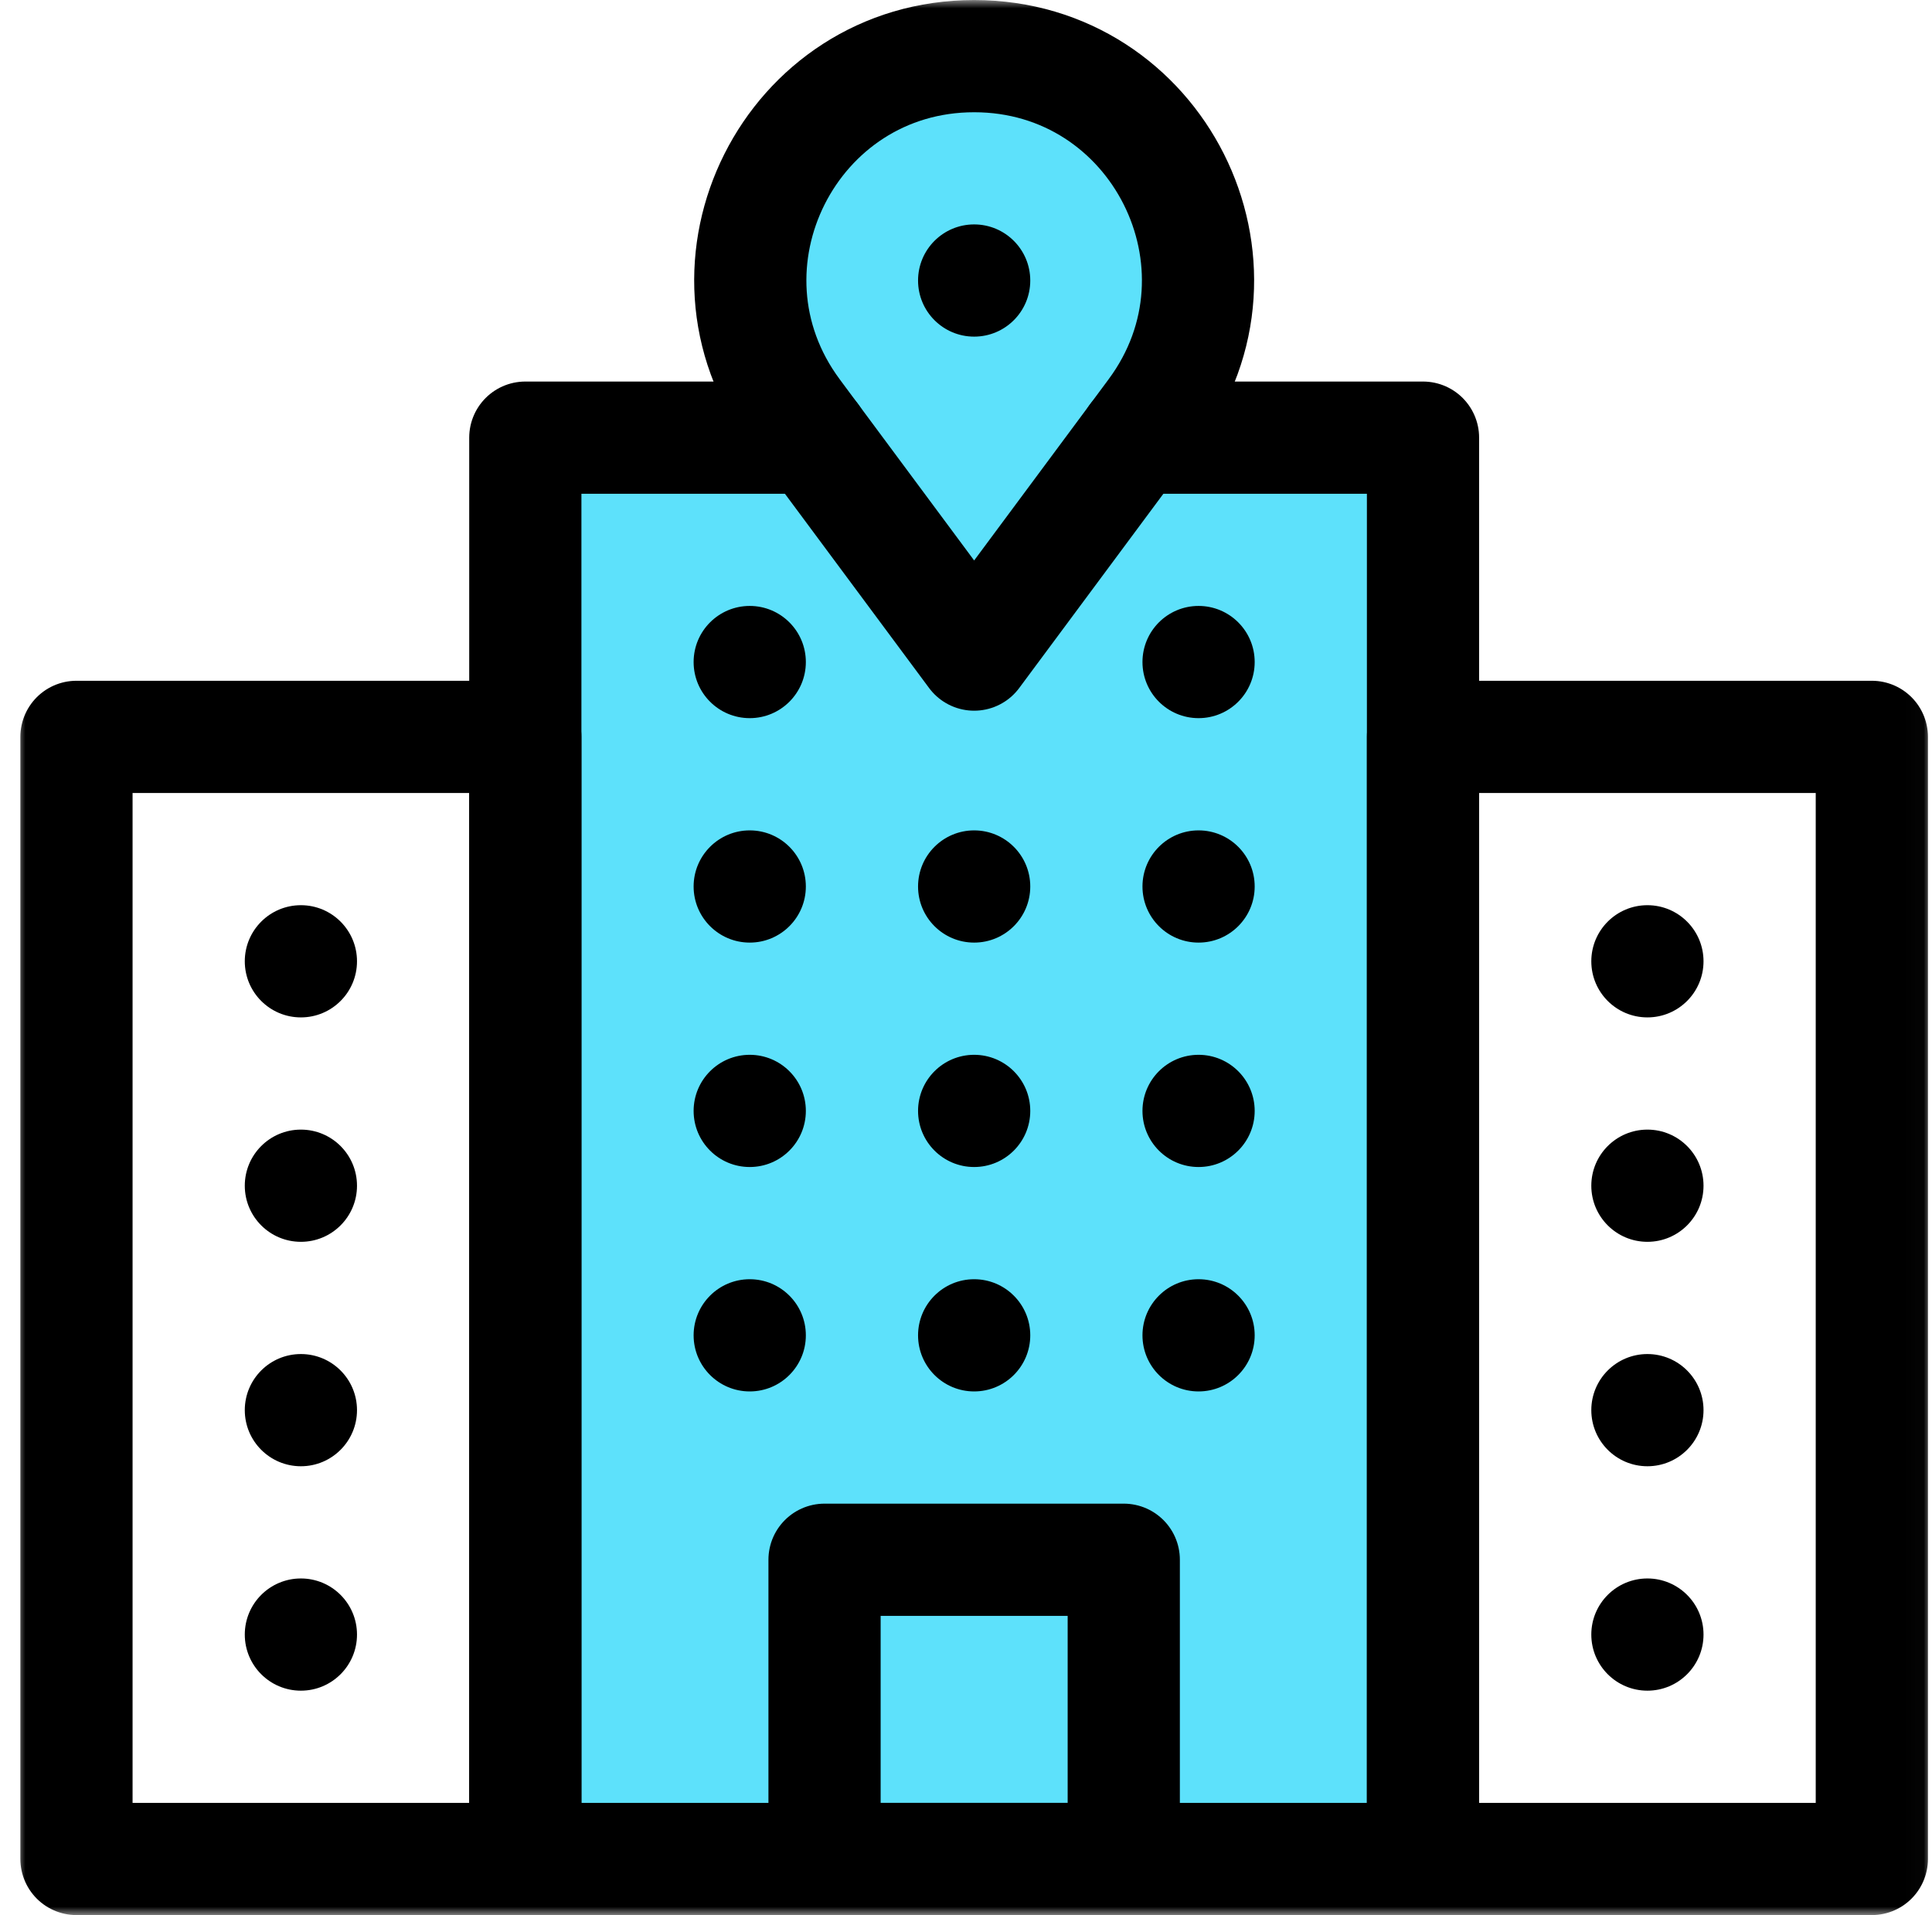
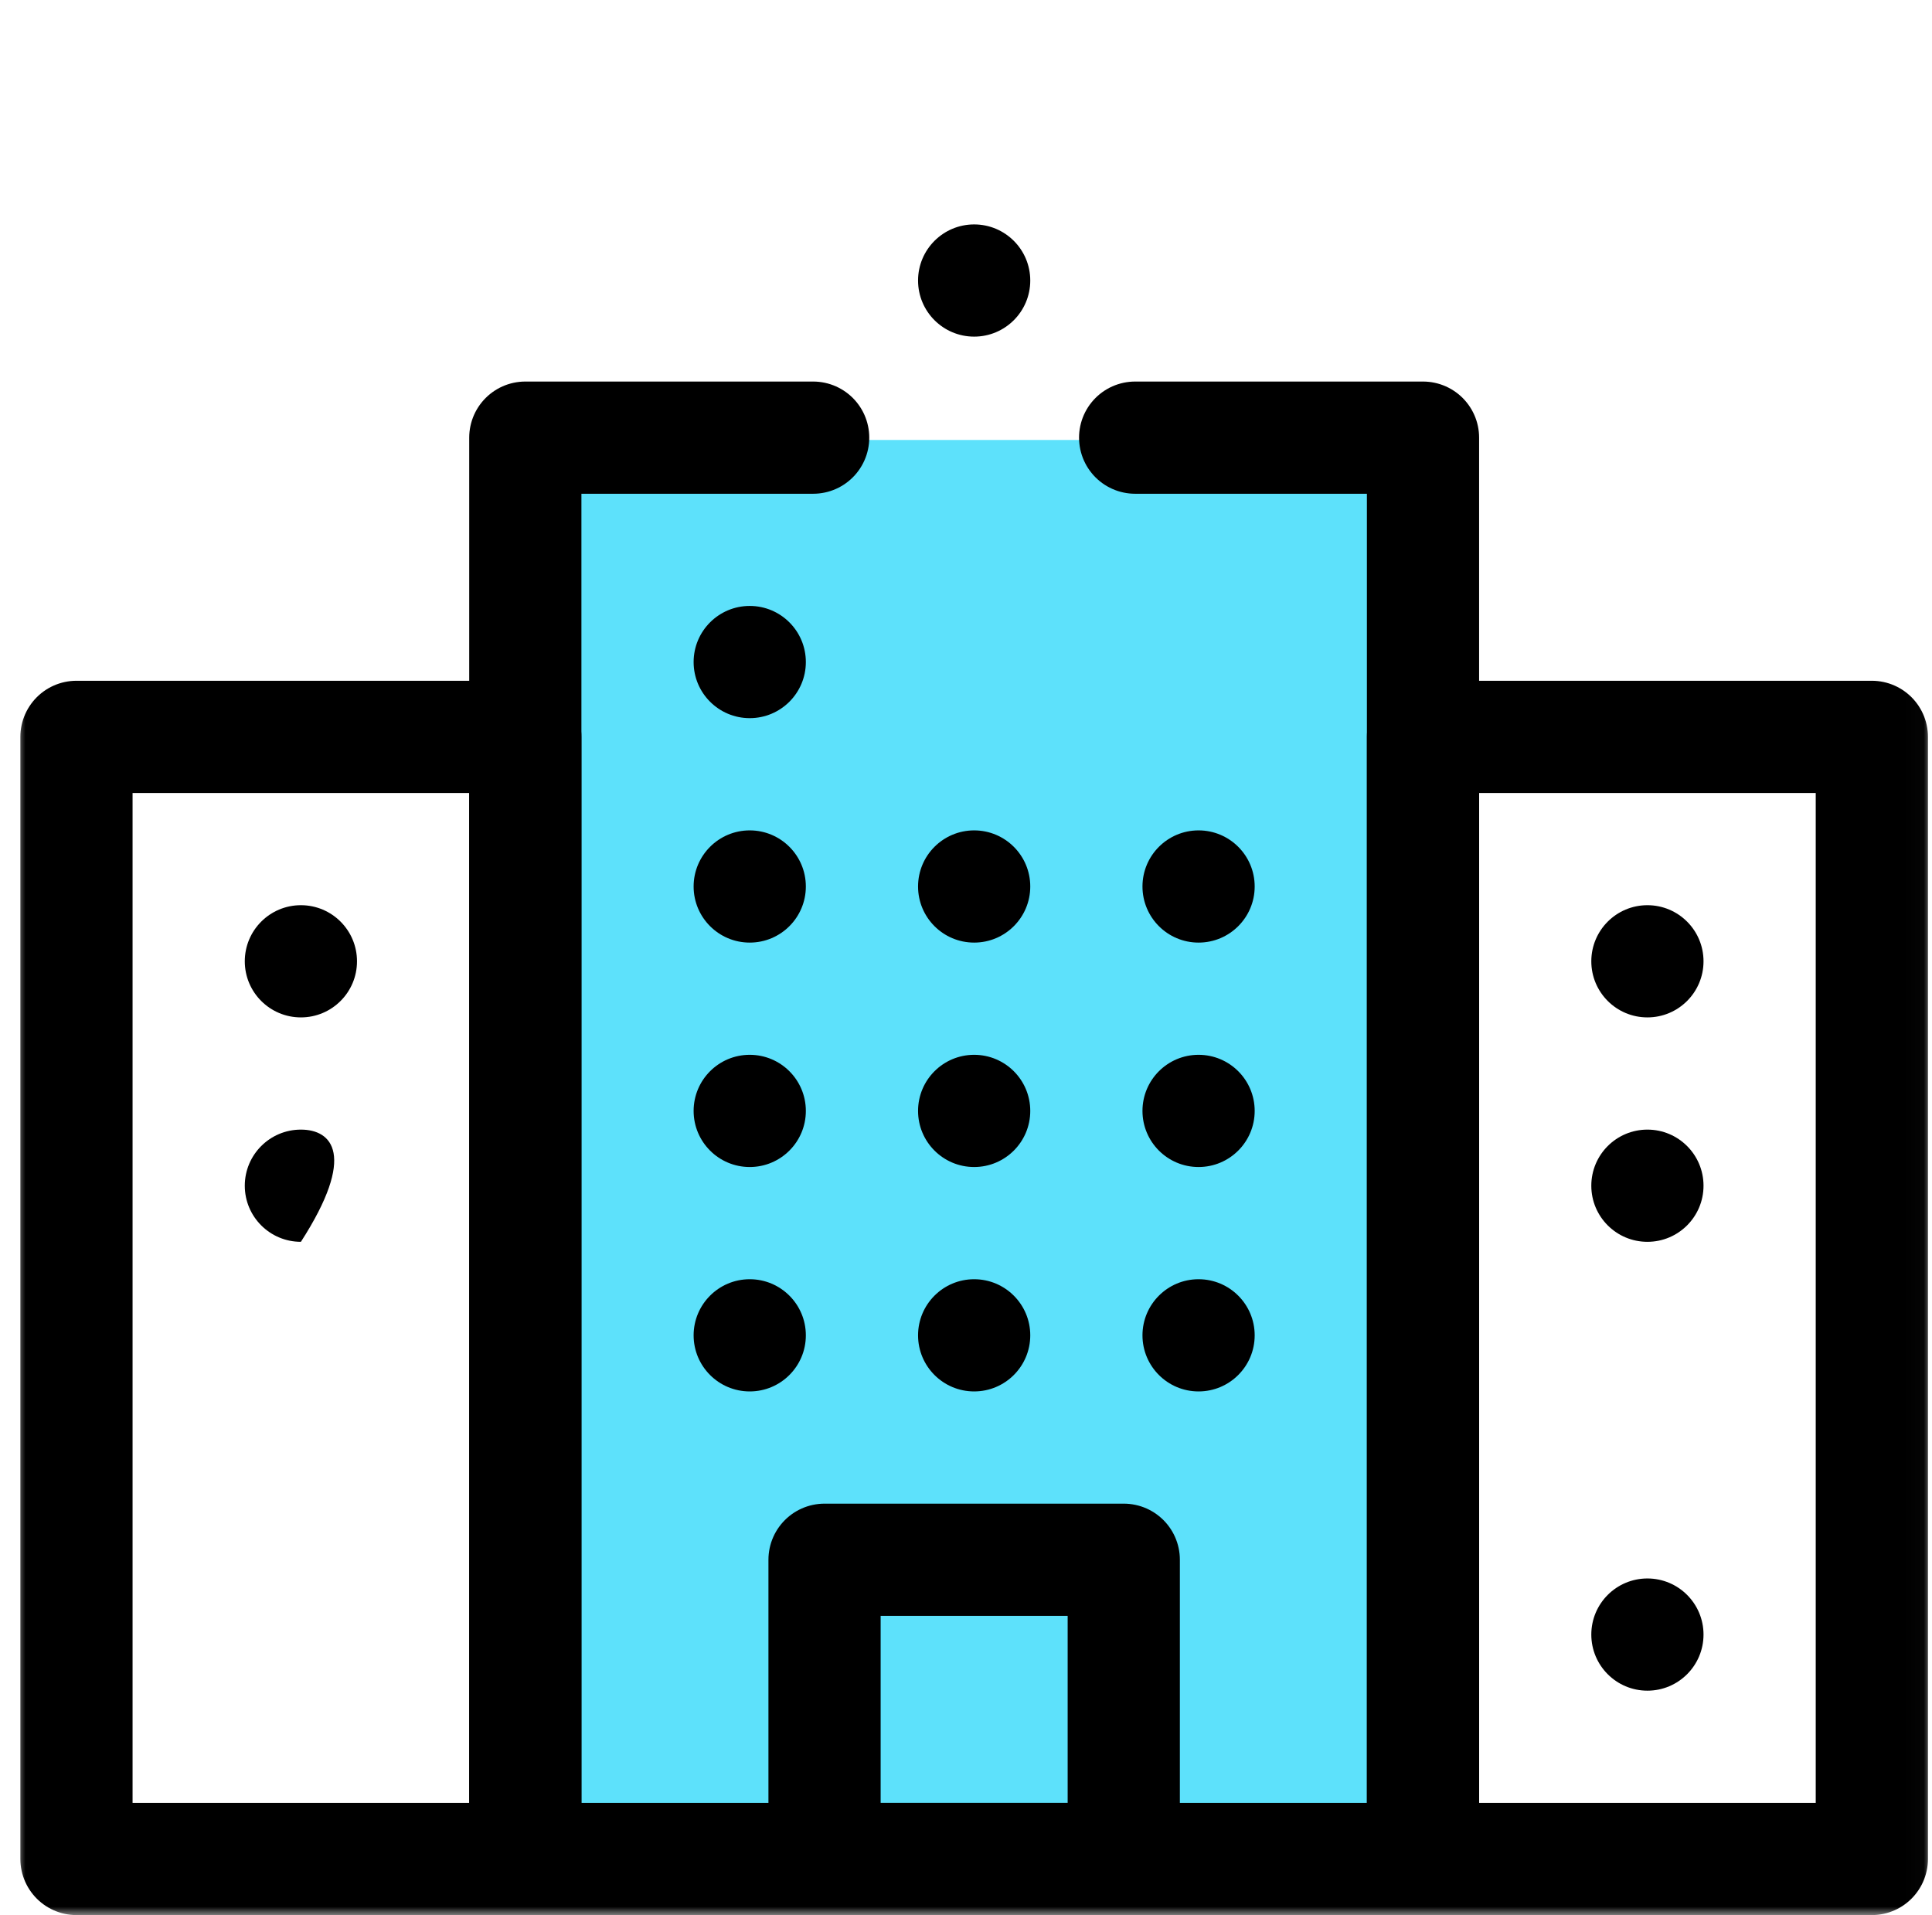
<svg xmlns="http://www.w3.org/2000/svg" width="114" height="113" viewBox="0 0 114 113" fill="none">
  <g clip-path="url(#clip0_2818_10093)">
    <rect x="30.902" y="25.961" width="52.664" height="83.438" fill="#5DE1FB" />
    <mask id="mask0_2818_10093" style="mask-type:luminance" maskUnits="userSpaceOnUse" x="0" y="0" width="114" height="114">
      <path d="M0.981 0.002H113.981V113.002H0.981V0.002Z" fill="white" />
    </mask>
    <g mask="url(#mask0_2818_10093)">
-       <path d="M57.481 38.625L46.892 24.357C40.435 15.656 46.646 3.313 57.481 3.313C68.317 3.313 74.527 15.656 68.07 24.357L57.481 38.625Z" fill="#5DE1FB" stroke="black" stroke-width="6.621" stroke-miterlimit="10" stroke-linecap="round" stroke-linejoin="round" />
      <path d="M83.966 109.691H110.45V43.48H83.966V109.691Z" stroke="black" stroke-width="6.621" stroke-miterlimit="10" stroke-linecap="round" stroke-linejoin="round" />
      <path d="M100.518 56.723C100.518 58.551 99.036 60.033 97.208 60.033C95.379 60.033 93.897 58.551 93.897 56.723C93.897 54.894 95.379 53.412 97.208 53.412C99.036 53.412 100.518 54.894 100.518 56.723Z" fill="black" />
      <path d="M100.518 69.965C100.518 71.793 99.036 73.275 97.208 73.275C95.379 73.275 93.897 71.793 93.897 69.965C93.897 68.136 95.379 66.654 97.208 66.654C99.036 66.654 100.518 68.136 100.518 69.965Z" fill="black" />
-       <path d="M100.518 83.207C100.518 85.035 99.036 86.518 97.208 86.518C95.379 86.518 93.897 85.035 93.897 83.207C93.897 81.379 95.379 79.897 97.208 79.897C99.036 79.897 100.518 81.379 100.518 83.207Z" fill="black" />
      <path d="M100.518 96.449C100.518 98.278 99.036 99.76 97.208 99.76C95.379 99.76 93.897 98.278 93.897 96.449C93.897 94.621 95.379 93.139 97.208 93.139C99.036 93.139 100.518 94.621 100.518 96.449Z" fill="black" />
      <path d="M74.034 52.309C74.034 54.137 72.552 55.619 70.723 55.619C68.895 55.619 67.413 54.137 67.413 52.309C67.413 50.48 68.895 48.998 70.723 48.998C72.552 48.998 74.034 50.48 74.034 52.309Z" fill="black" />
      <path d="M74.034 65.551C74.034 67.379 72.552 68.861 70.723 68.861C68.895 68.861 67.413 67.379 67.413 65.551C67.413 63.722 68.895 62.24 70.723 62.24C72.552 62.24 74.034 63.722 74.034 65.551Z" fill="black" />
      <path d="M74.034 78.793C74.034 80.621 72.552 82.103 70.723 82.103C68.895 82.103 67.413 80.621 67.413 78.793C67.413 76.965 68.895 75.482 70.723 75.482C72.552 75.482 74.034 76.965 74.034 78.793Z" fill="black" />
      <path d="M40.928 52.309C40.928 54.137 42.411 55.619 44.239 55.619C46.067 55.619 47.55 54.137 47.55 52.309C47.55 50.48 46.067 48.998 44.239 48.998C42.411 48.998 40.928 50.48 40.928 52.309Z" fill="black" />
      <path d="M40.928 65.551C40.928 67.379 42.411 68.861 44.239 68.861C46.067 68.861 47.55 67.379 47.55 65.551C47.55 63.722 46.067 62.24 44.239 62.24C42.411 62.24 40.928 63.722 40.928 65.551Z" fill="black" />
      <path d="M40.928 78.793C40.928 80.621 42.411 82.103 44.239 82.103C46.067 82.103 47.55 80.621 47.55 78.793C47.55 76.965 46.067 75.482 44.239 75.482C42.411 75.482 40.928 76.965 40.928 78.793Z" fill="black" />
      <path d="M60.792 52.309C60.792 54.137 59.309 55.619 57.481 55.619C55.653 55.619 54.171 54.137 54.171 52.309C54.171 50.48 55.653 48.998 57.481 48.998C59.309 48.998 60.792 50.48 60.792 52.309Z" fill="black" />
-       <path d="M74.034 39.065C74.034 40.893 72.552 42.375 70.723 42.375C68.895 42.375 67.413 40.893 67.413 39.065C67.413 37.236 68.895 35.754 70.723 35.754C72.552 35.754 74.034 37.236 74.034 39.065Z" fill="black" />
      <path d="M40.928 39.065C40.928 40.893 42.411 42.375 44.239 42.375C46.067 42.375 47.55 40.893 47.55 39.065C47.55 37.236 46.067 35.754 44.239 35.754C42.411 35.754 40.928 37.236 40.928 39.065Z" fill="black" />
      <path d="M60.792 65.551C60.792 67.379 59.309 68.861 57.481 68.861C55.653 68.861 54.171 67.379 54.171 65.551C54.171 63.722 55.653 62.24 57.481 62.24C59.309 62.24 60.792 63.722 60.792 65.551Z" fill="black" />
      <path d="M60.792 78.793C60.792 80.621 59.309 82.103 57.481 82.103C55.653 82.103 54.171 80.621 54.171 78.793C54.171 76.965 55.653 75.482 57.481 75.482C59.309 75.482 60.792 76.965 60.792 78.793Z" fill="black" />
      <path d="M30.997 109.691H4.512V43.48H30.997V109.691Z" stroke="black" stroke-width="6.621" stroke-miterlimit="10" stroke-linecap="round" stroke-linejoin="round" />
      <path d="M14.444 56.723C14.444 58.551 15.926 60.033 17.755 60.033C19.583 60.033 21.065 58.551 21.065 56.723C21.065 54.894 19.583 53.412 17.755 53.412C15.926 53.412 14.444 54.894 14.444 56.723Z" fill="black" />
-       <path d="M14.444 69.965C14.444 71.793 15.926 73.275 17.755 73.275C19.583 73.275 21.065 71.793 21.065 69.965C21.065 68.136 19.583 66.654 17.755 66.654C15.926 66.654 14.444 68.136 14.444 69.965Z" fill="black" />
-       <path d="M14.444 83.207C14.444 85.035 15.926 86.518 17.755 86.518C19.583 86.518 21.065 85.035 21.065 83.207C21.065 81.379 19.583 79.897 17.755 79.897C15.926 79.897 14.444 81.379 14.444 83.207Z" fill="black" />
-       <path d="M14.444 96.449C14.444 98.278 15.926 99.76 17.755 99.76C19.583 99.76 21.065 98.278 21.065 96.449C21.065 94.621 19.583 93.139 17.755 93.139C15.926 93.139 14.444 94.621 14.444 96.449Z" fill="black" />
+       <path d="M14.444 69.965C14.444 71.793 15.926 73.275 17.755 73.275C21.065 68.136 19.583 66.654 17.755 66.654C15.926 66.654 14.444 68.136 14.444 69.965Z" fill="black" />
      <path d="M66.309 109.691H48.653V92.035H66.309V109.691Z" stroke="black" stroke-width="6.621" stroke-miterlimit="10" stroke-linecap="round" stroke-linejoin="round" />
      <path d="M47.981 25.824H30.997V109.691H83.966V25.824H66.981" stroke="black" stroke-width="6.621" stroke-miterlimit="10" stroke-linecap="round" stroke-linejoin="round" />
      <path d="M60.792 16.553C60.792 18.381 59.309 19.863 57.481 19.863C55.653 19.863 54.171 18.381 54.171 16.553C54.171 14.724 55.653 13.242 57.481 13.242C59.309 13.242 60.792 14.724 60.792 16.553Z" fill="black" />
    </g>
  </g>
  <defs>
    <clipPath id="clip0_2818_10093">
      <rect width="113" height="113" fill="white" transform="translate(0.981)" />
    </clipPath>
  </defs>
</svg>